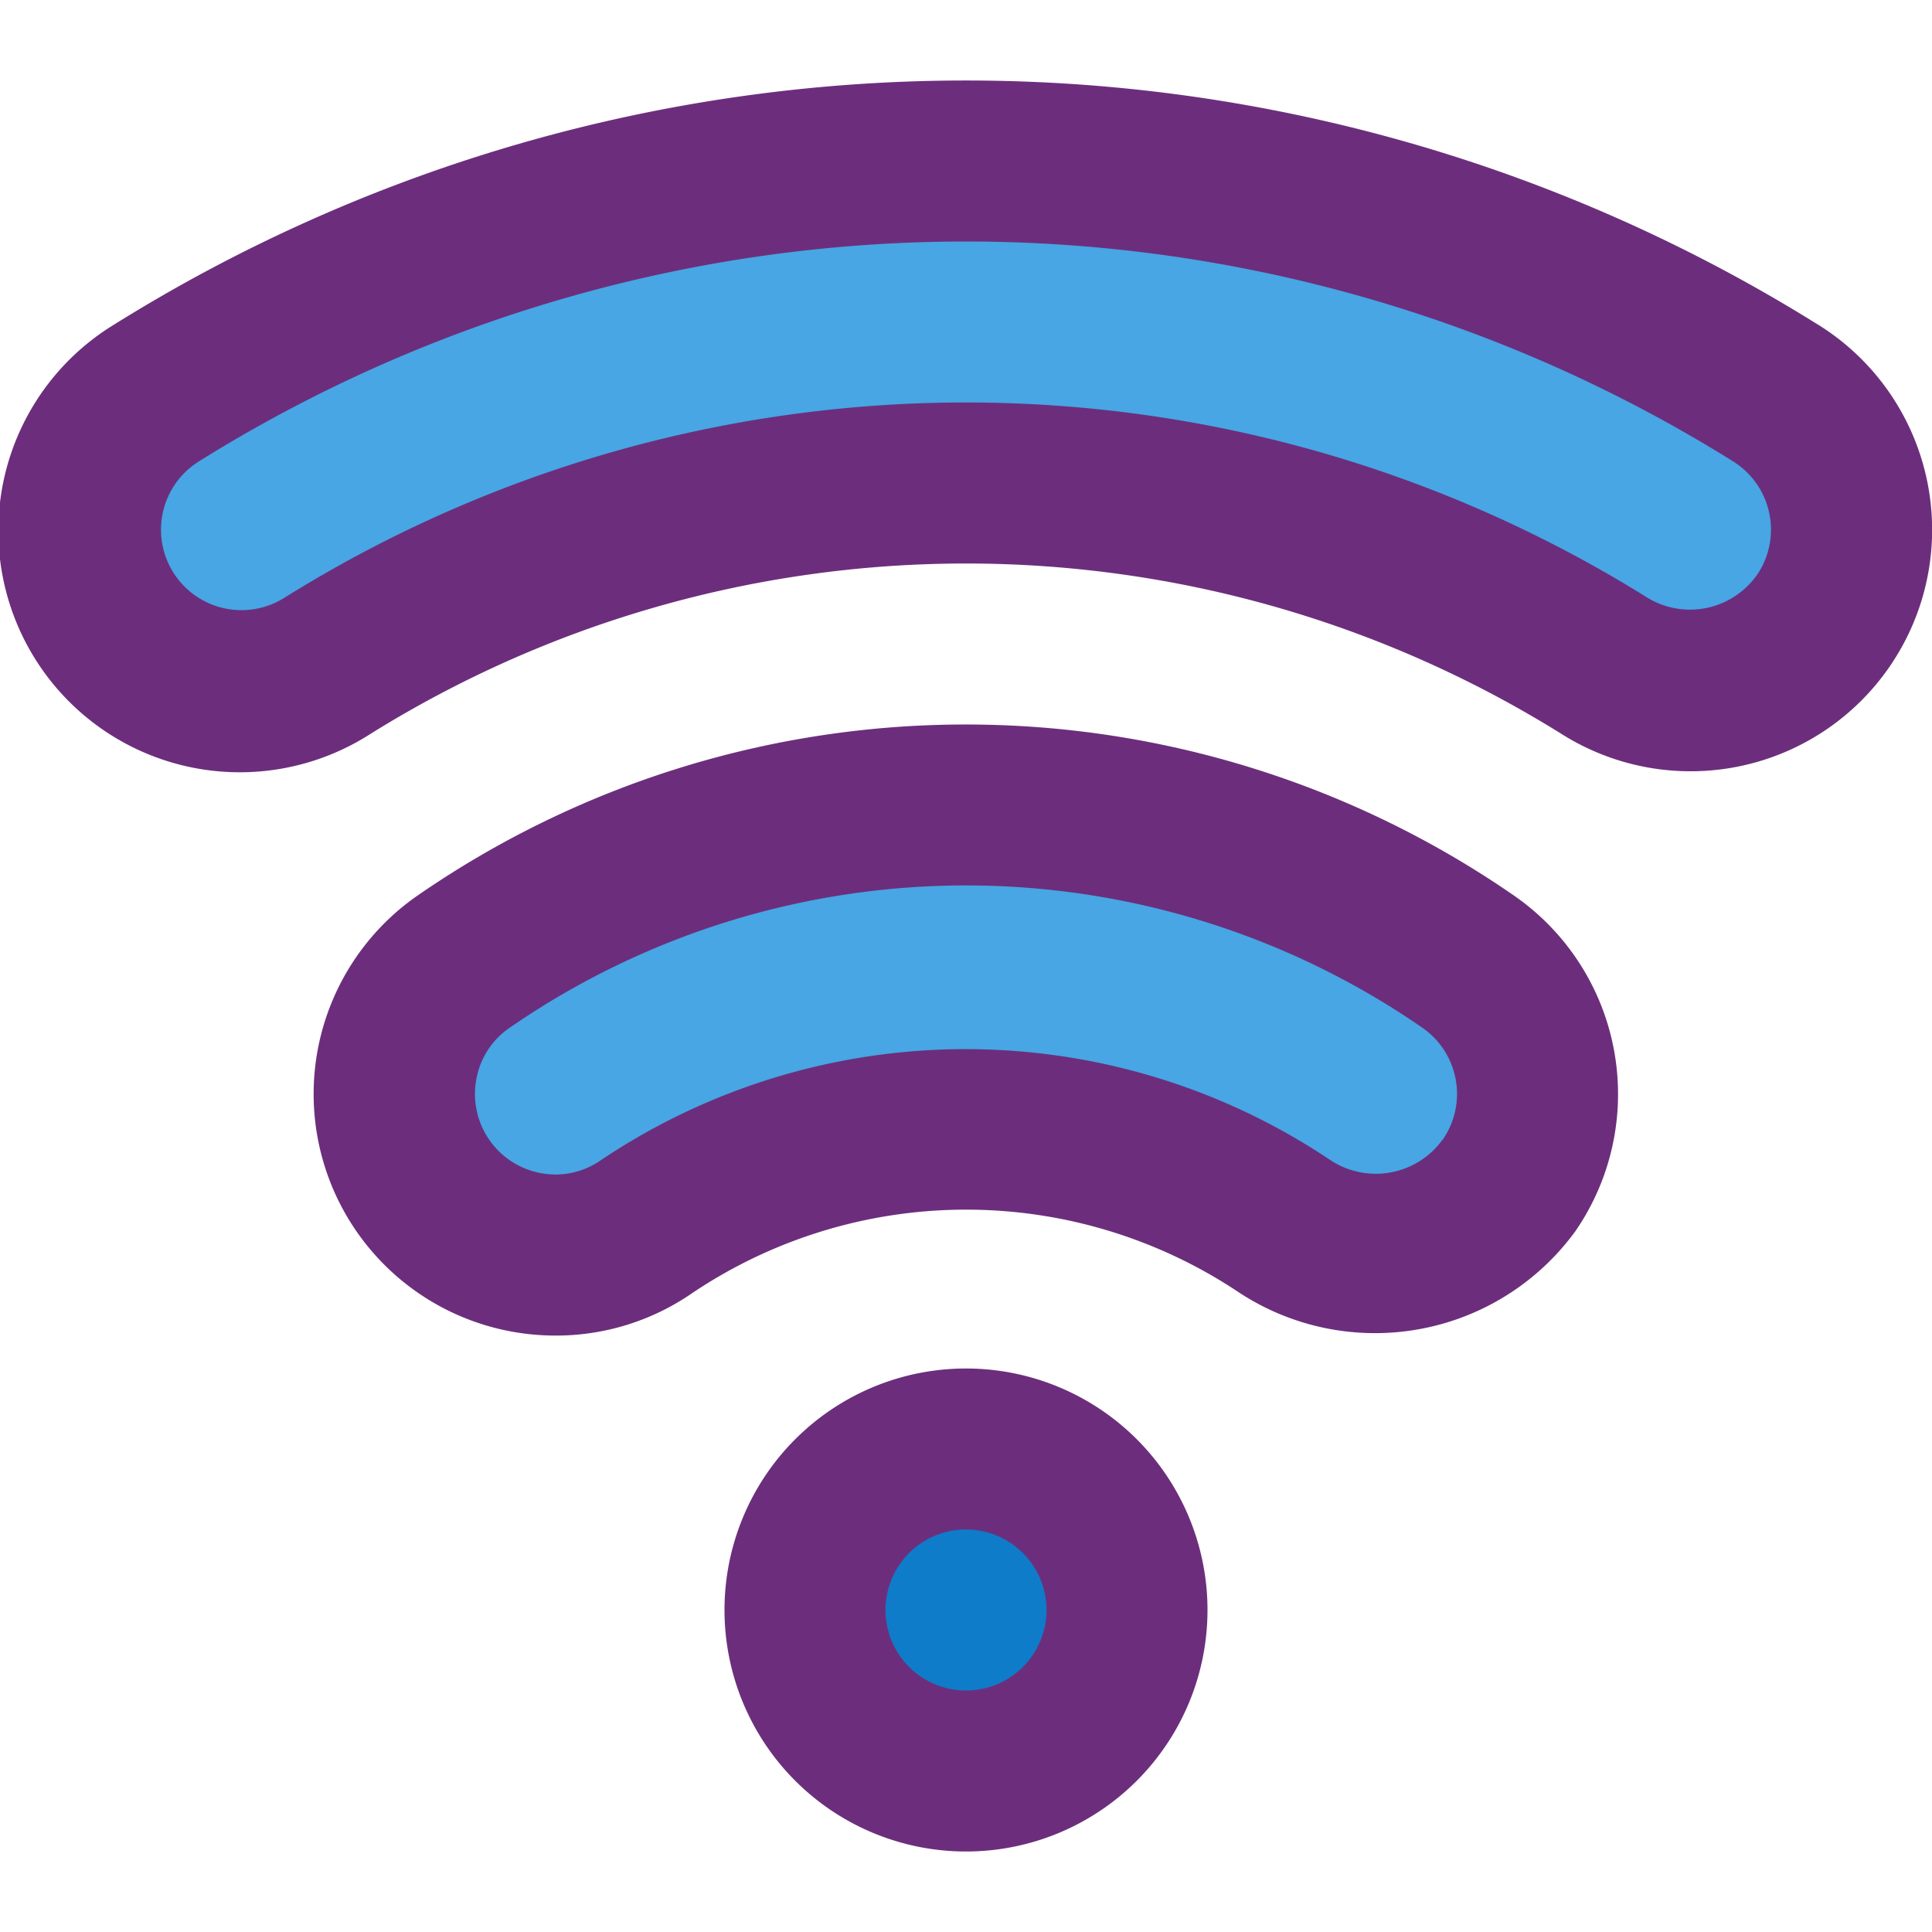
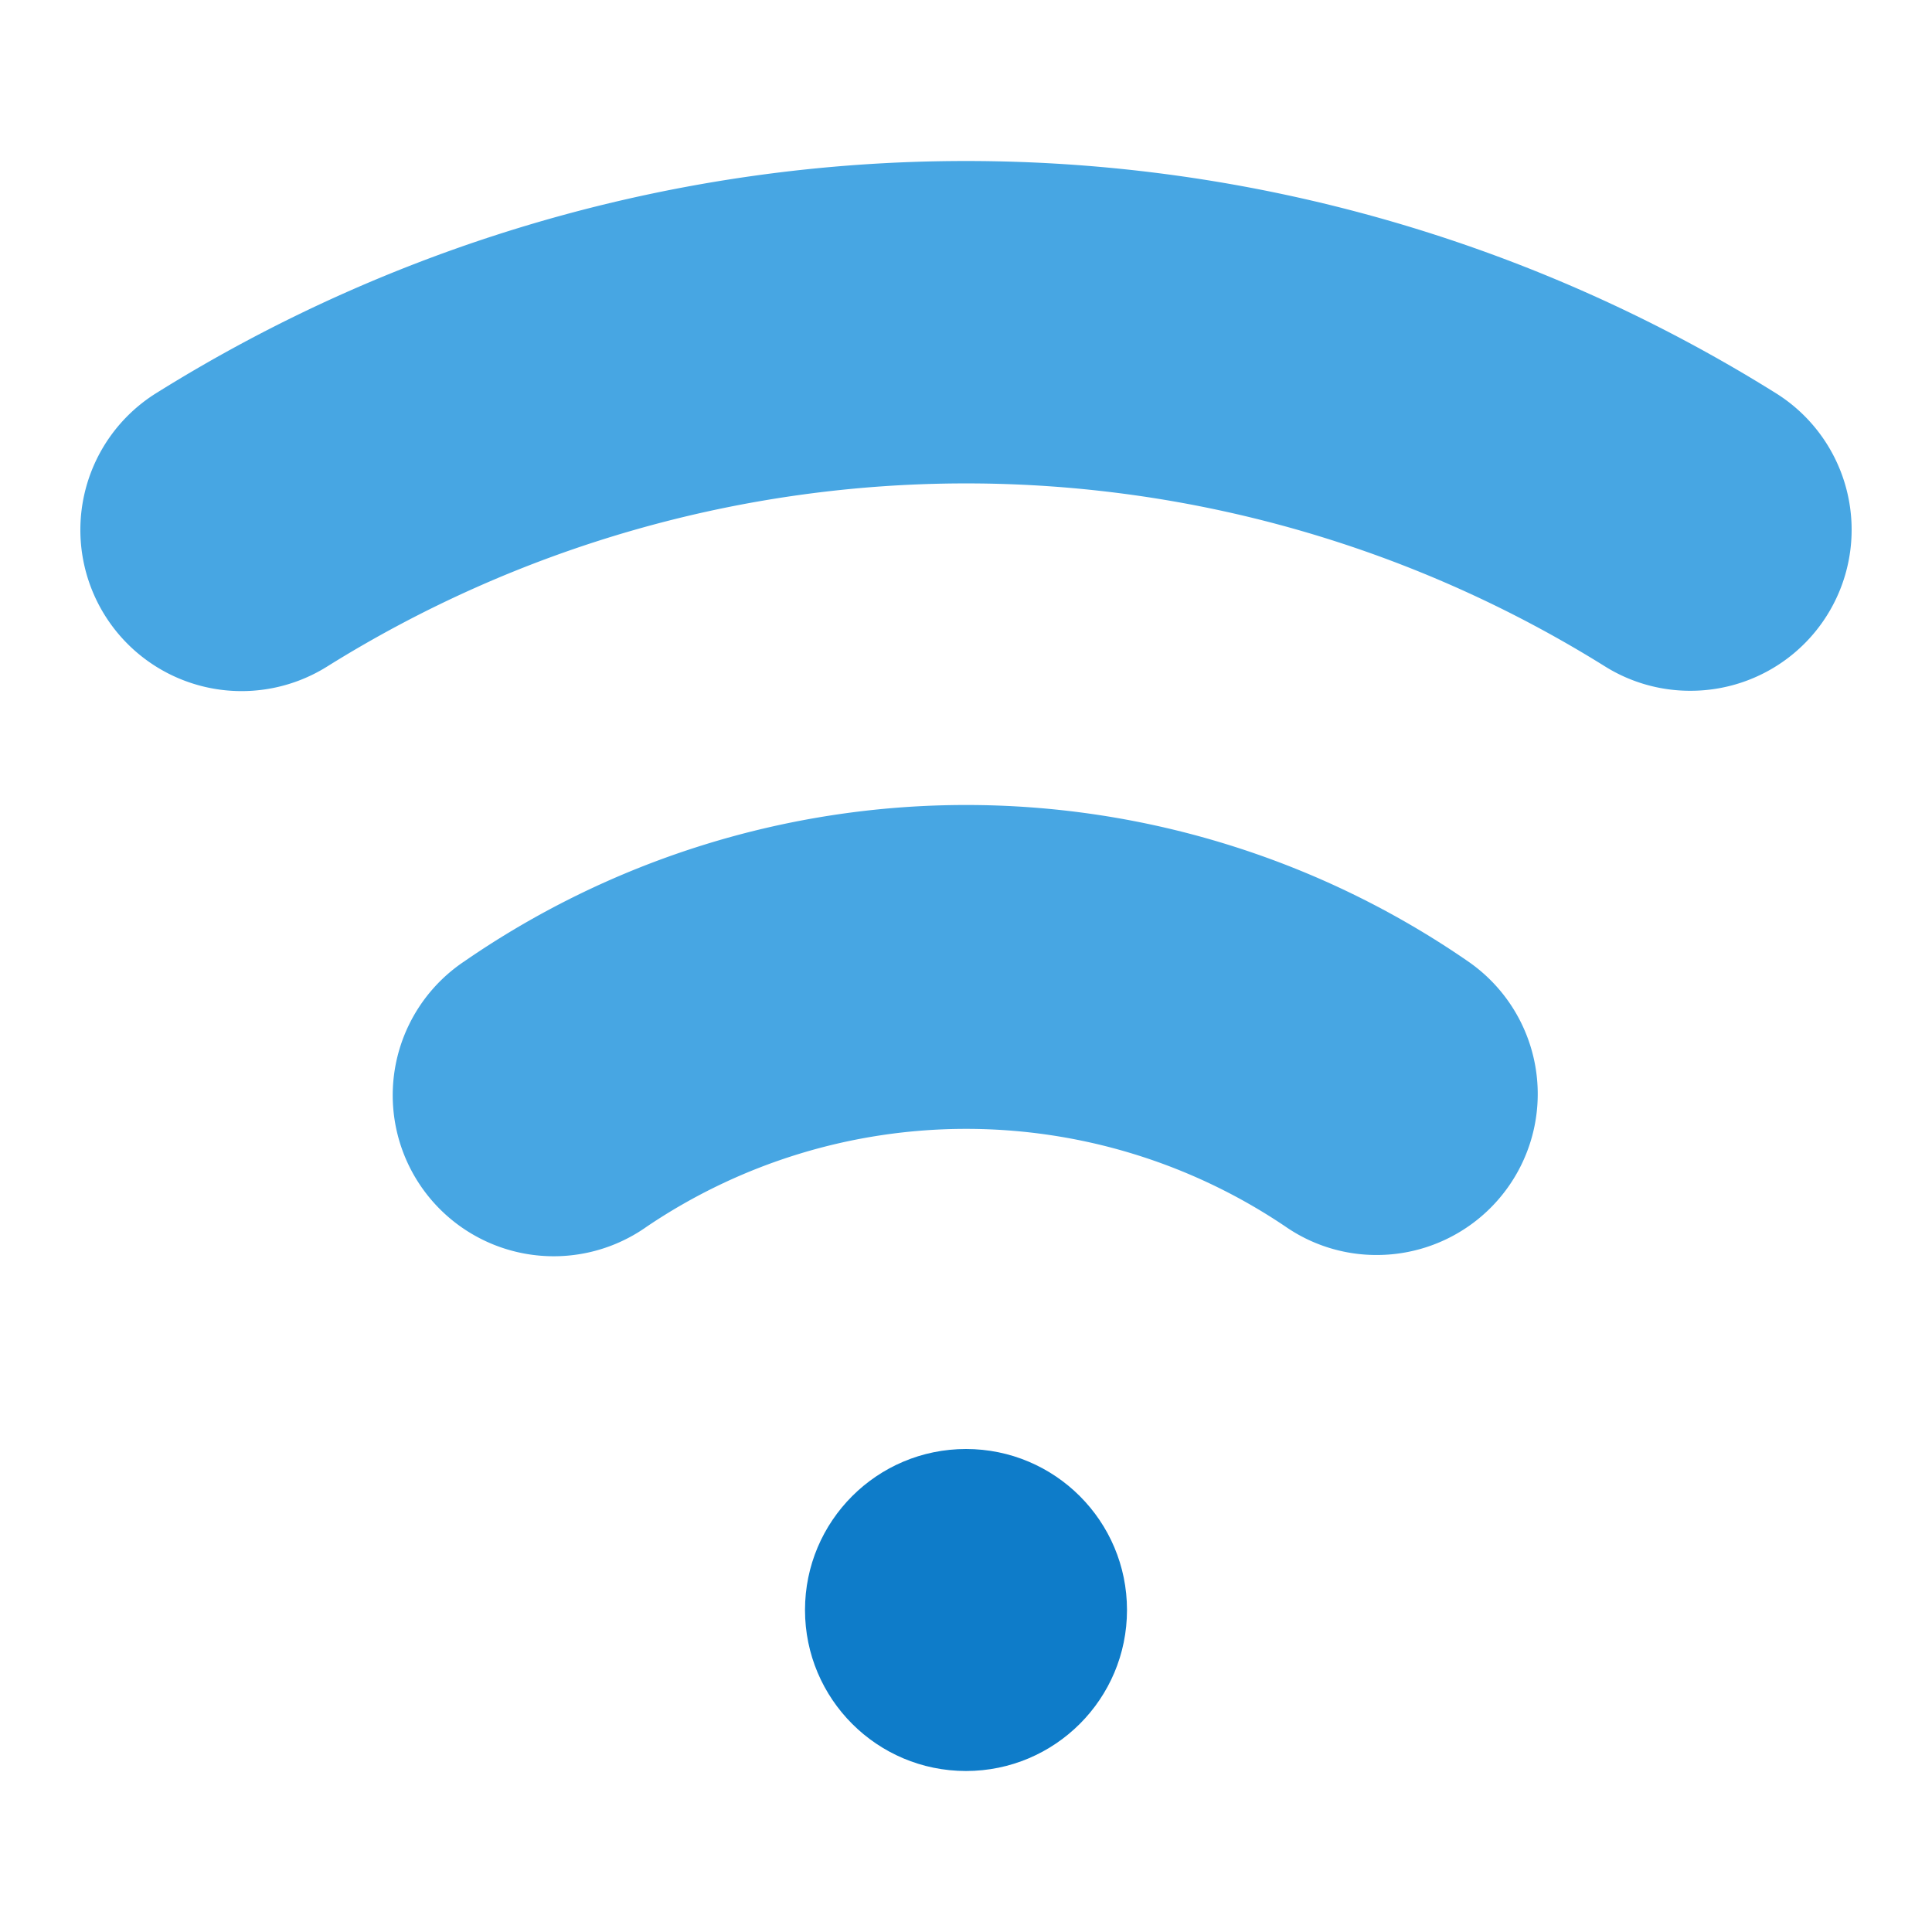
<svg xmlns="http://www.w3.org/2000/svg" width="800px" height="800px" viewBox="0 0 24 24">
  <defs>
    <style>.cls-1{fill:#0e7cc9;}.cls-2{fill:#47a6e3;}.cls-3{fill:#6c2e7c;}</style>
  </defs>
  <g id="Icons">
    <circle class="cls-1" cx="12" cy="20" r="2" />
    <path class="cls-2" d="M17.1,15.59a1.984,1.984,0,0,1-1.133-.354,7.088,7.088,0,0,0-7.93,0,2,2,0,1,1-2.27-3.293,10.975,10.975,0,0,1,12.47,0A2,2,0,0,1,17.1,15.59Z" />
    <path class="cls-2" d="M21,8.581a1.992,1.992,0,0,1-1.058-.3,14.988,14.988,0,0,0-15.88,0A2,2,0,0,1,1.94,4.884a18.988,18.988,0,0,1,20.12,0A2,2,0,0,1,21,8.581Z" />
  </g>
  <g data-name="Layer 4" id="Layer_4">
-     <path class="cls-3" d="M12,17a3,3,0,1,0,3,3A3,3,0,0,0,12,17Zm0,4a1,1,0,1,1,1-1A1,1,0,0,1,12,21Z" />
-     <path class="cls-3" d="M18.8,11.12a11.975,11.975,0,0,0-13.606,0,3,3,0,0,0,1.16,5.421,3.025,3.025,0,0,0,.55.05,2.976,2.976,0,0,0,1.7-.531,6.1,6.1,0,0,1,6.794,0,3.079,3.079,0,0,0,4.173-.767A3,3,0,0,0,18.8,11.12Zm-.88,3.037a1.023,1.023,0,0,1-1.391.256,8.133,8.133,0,0,0-9.066,0,.983.983,0,0,1-.746.16,1,1,0,0,1-.8-1.165.982.982,0,0,1,.416-.642,9.973,9.973,0,0,1,11.335,0,1,1,0,0,1,.255,1.39Z" />
-     <path class="cls-3" d="M22.589,4.036a19.984,19.984,0,0,0-21.178,0A3,3,0,1,0,4.589,9.125a13.984,13.984,0,0,1,14.821,0A3,3,0,0,0,21,9.581h0a3,3,0,0,0,1.59-5.545Zm-.741,3.073a1.018,1.018,0,0,1-1.378.319,15.987,15.987,0,0,0-16.941,0A1,1,0,0,1,2.152,7.11,1,1,0,0,1,2.47,5.732a17.988,17.988,0,0,1,19.06,0A1,1,0,0,1,21.848,7.109Z" />
-   </g>
+     </g>
</svg>